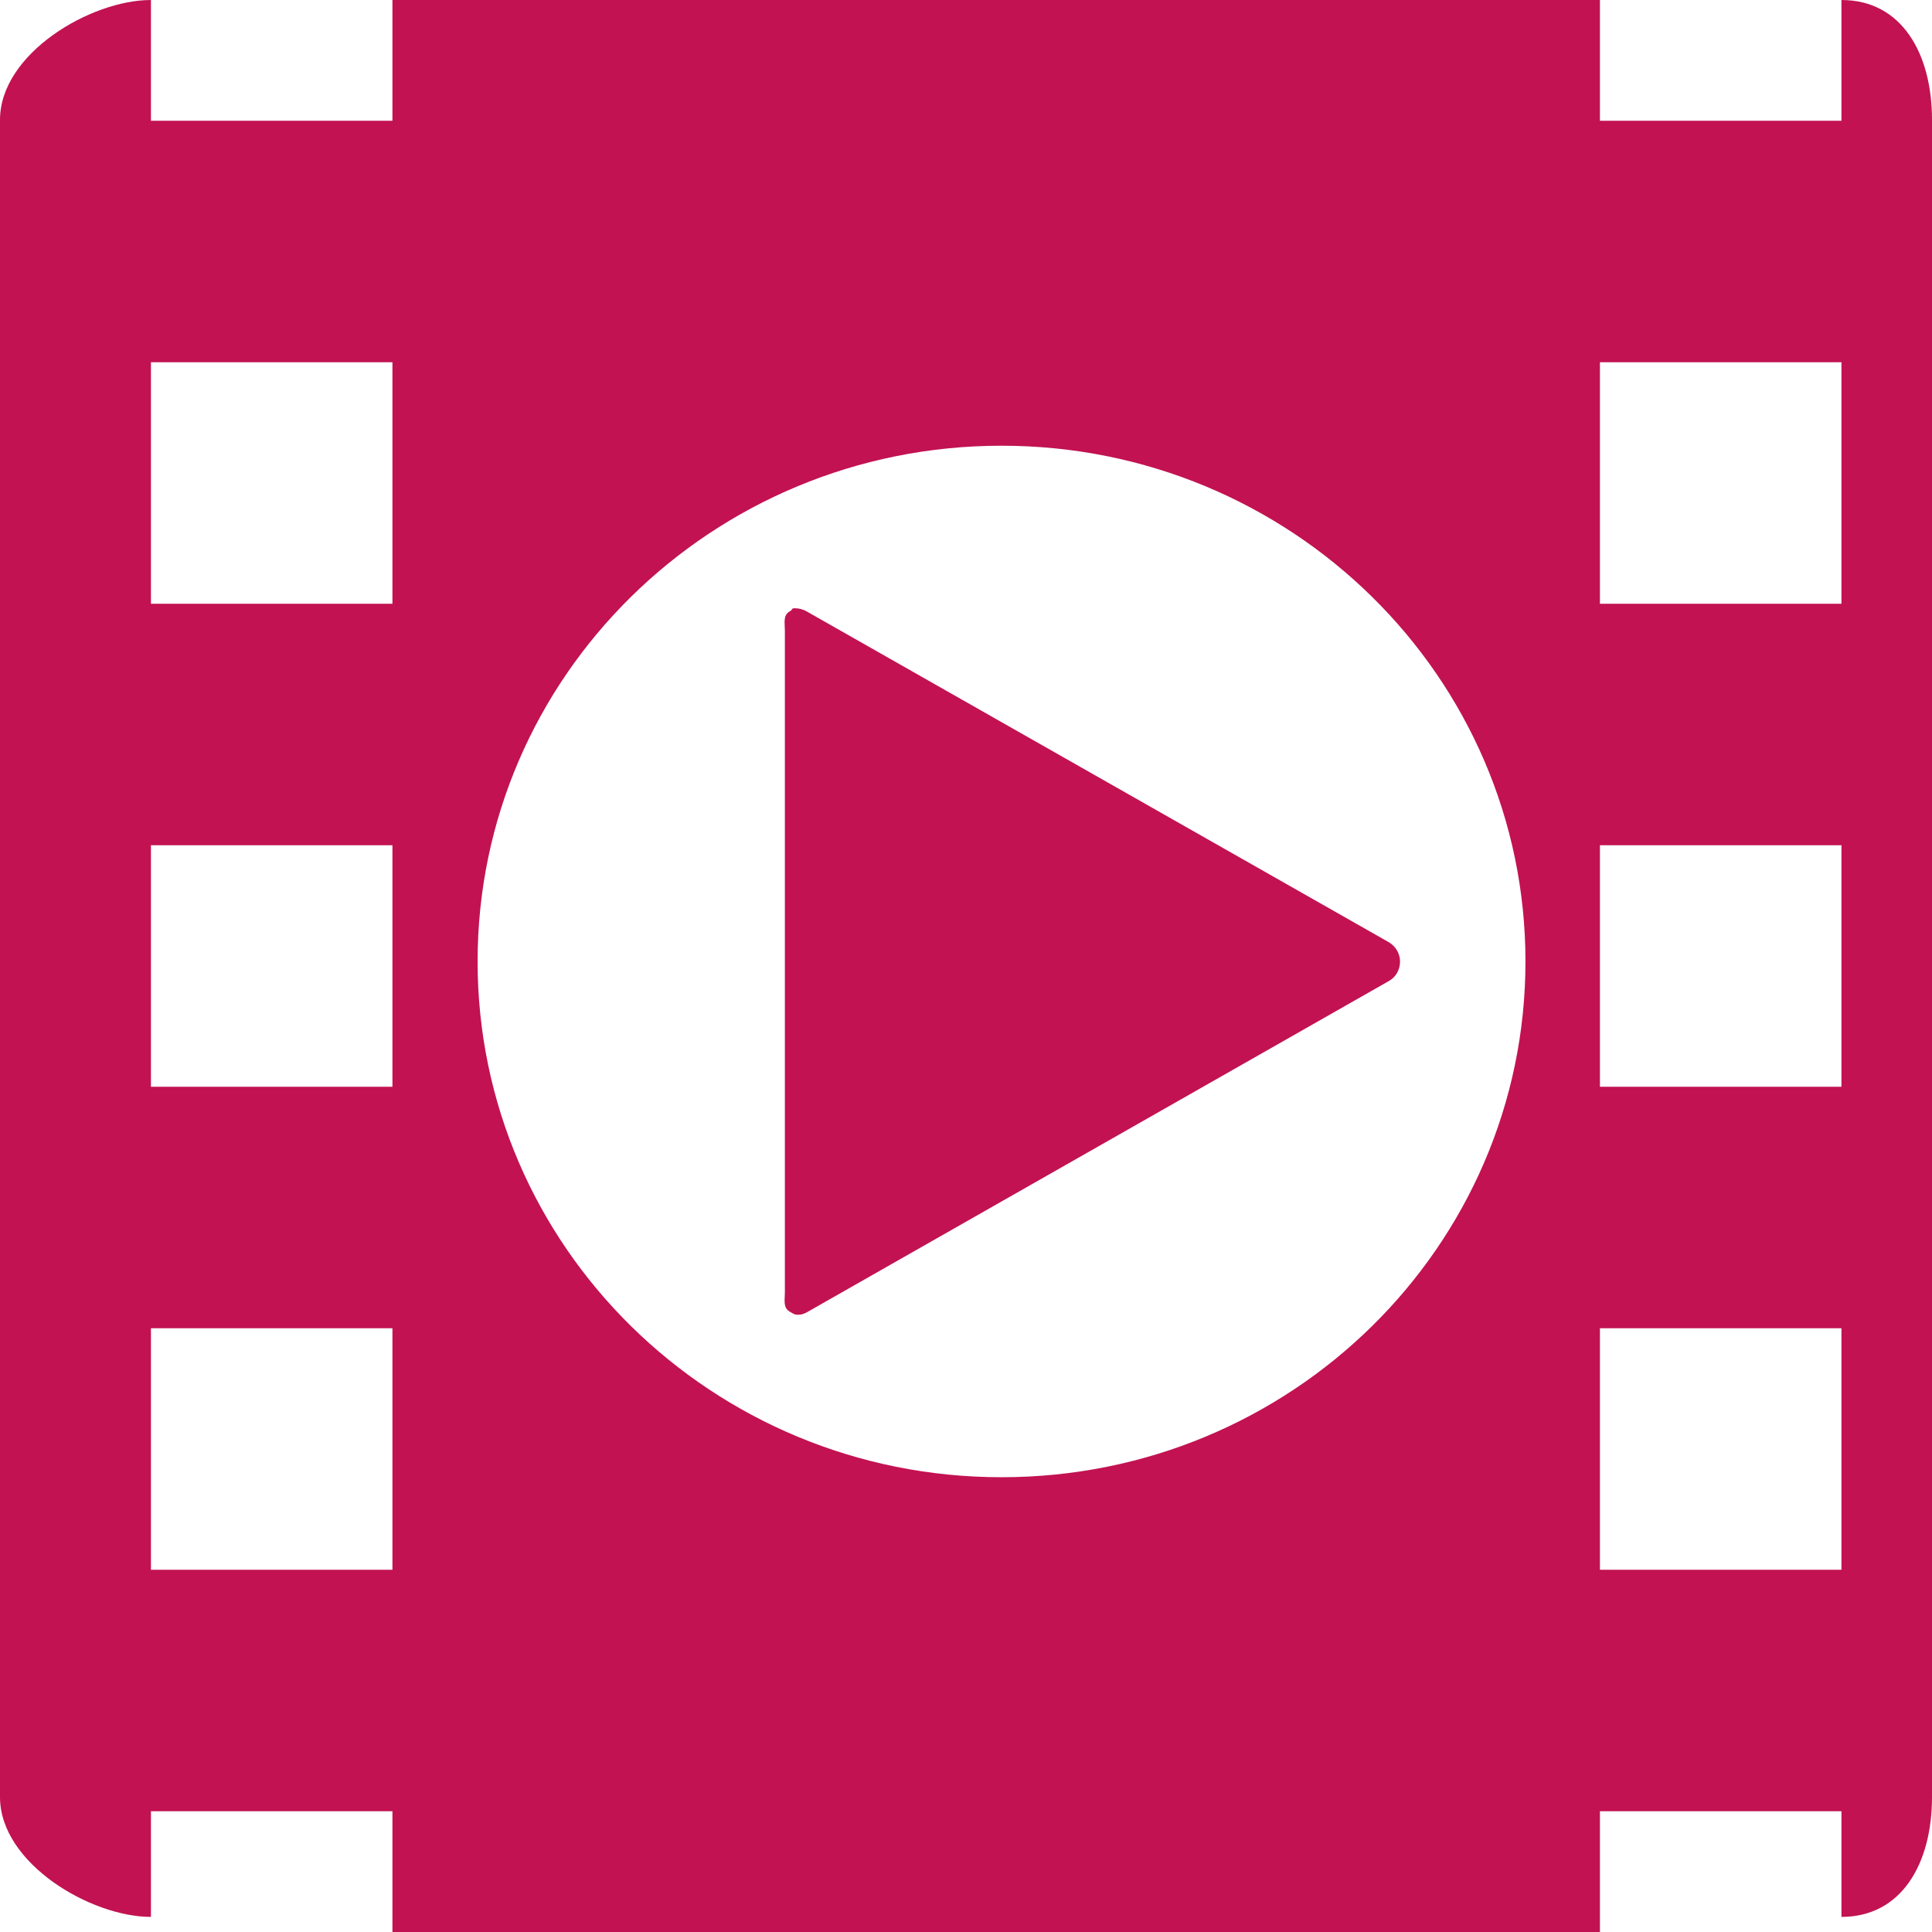
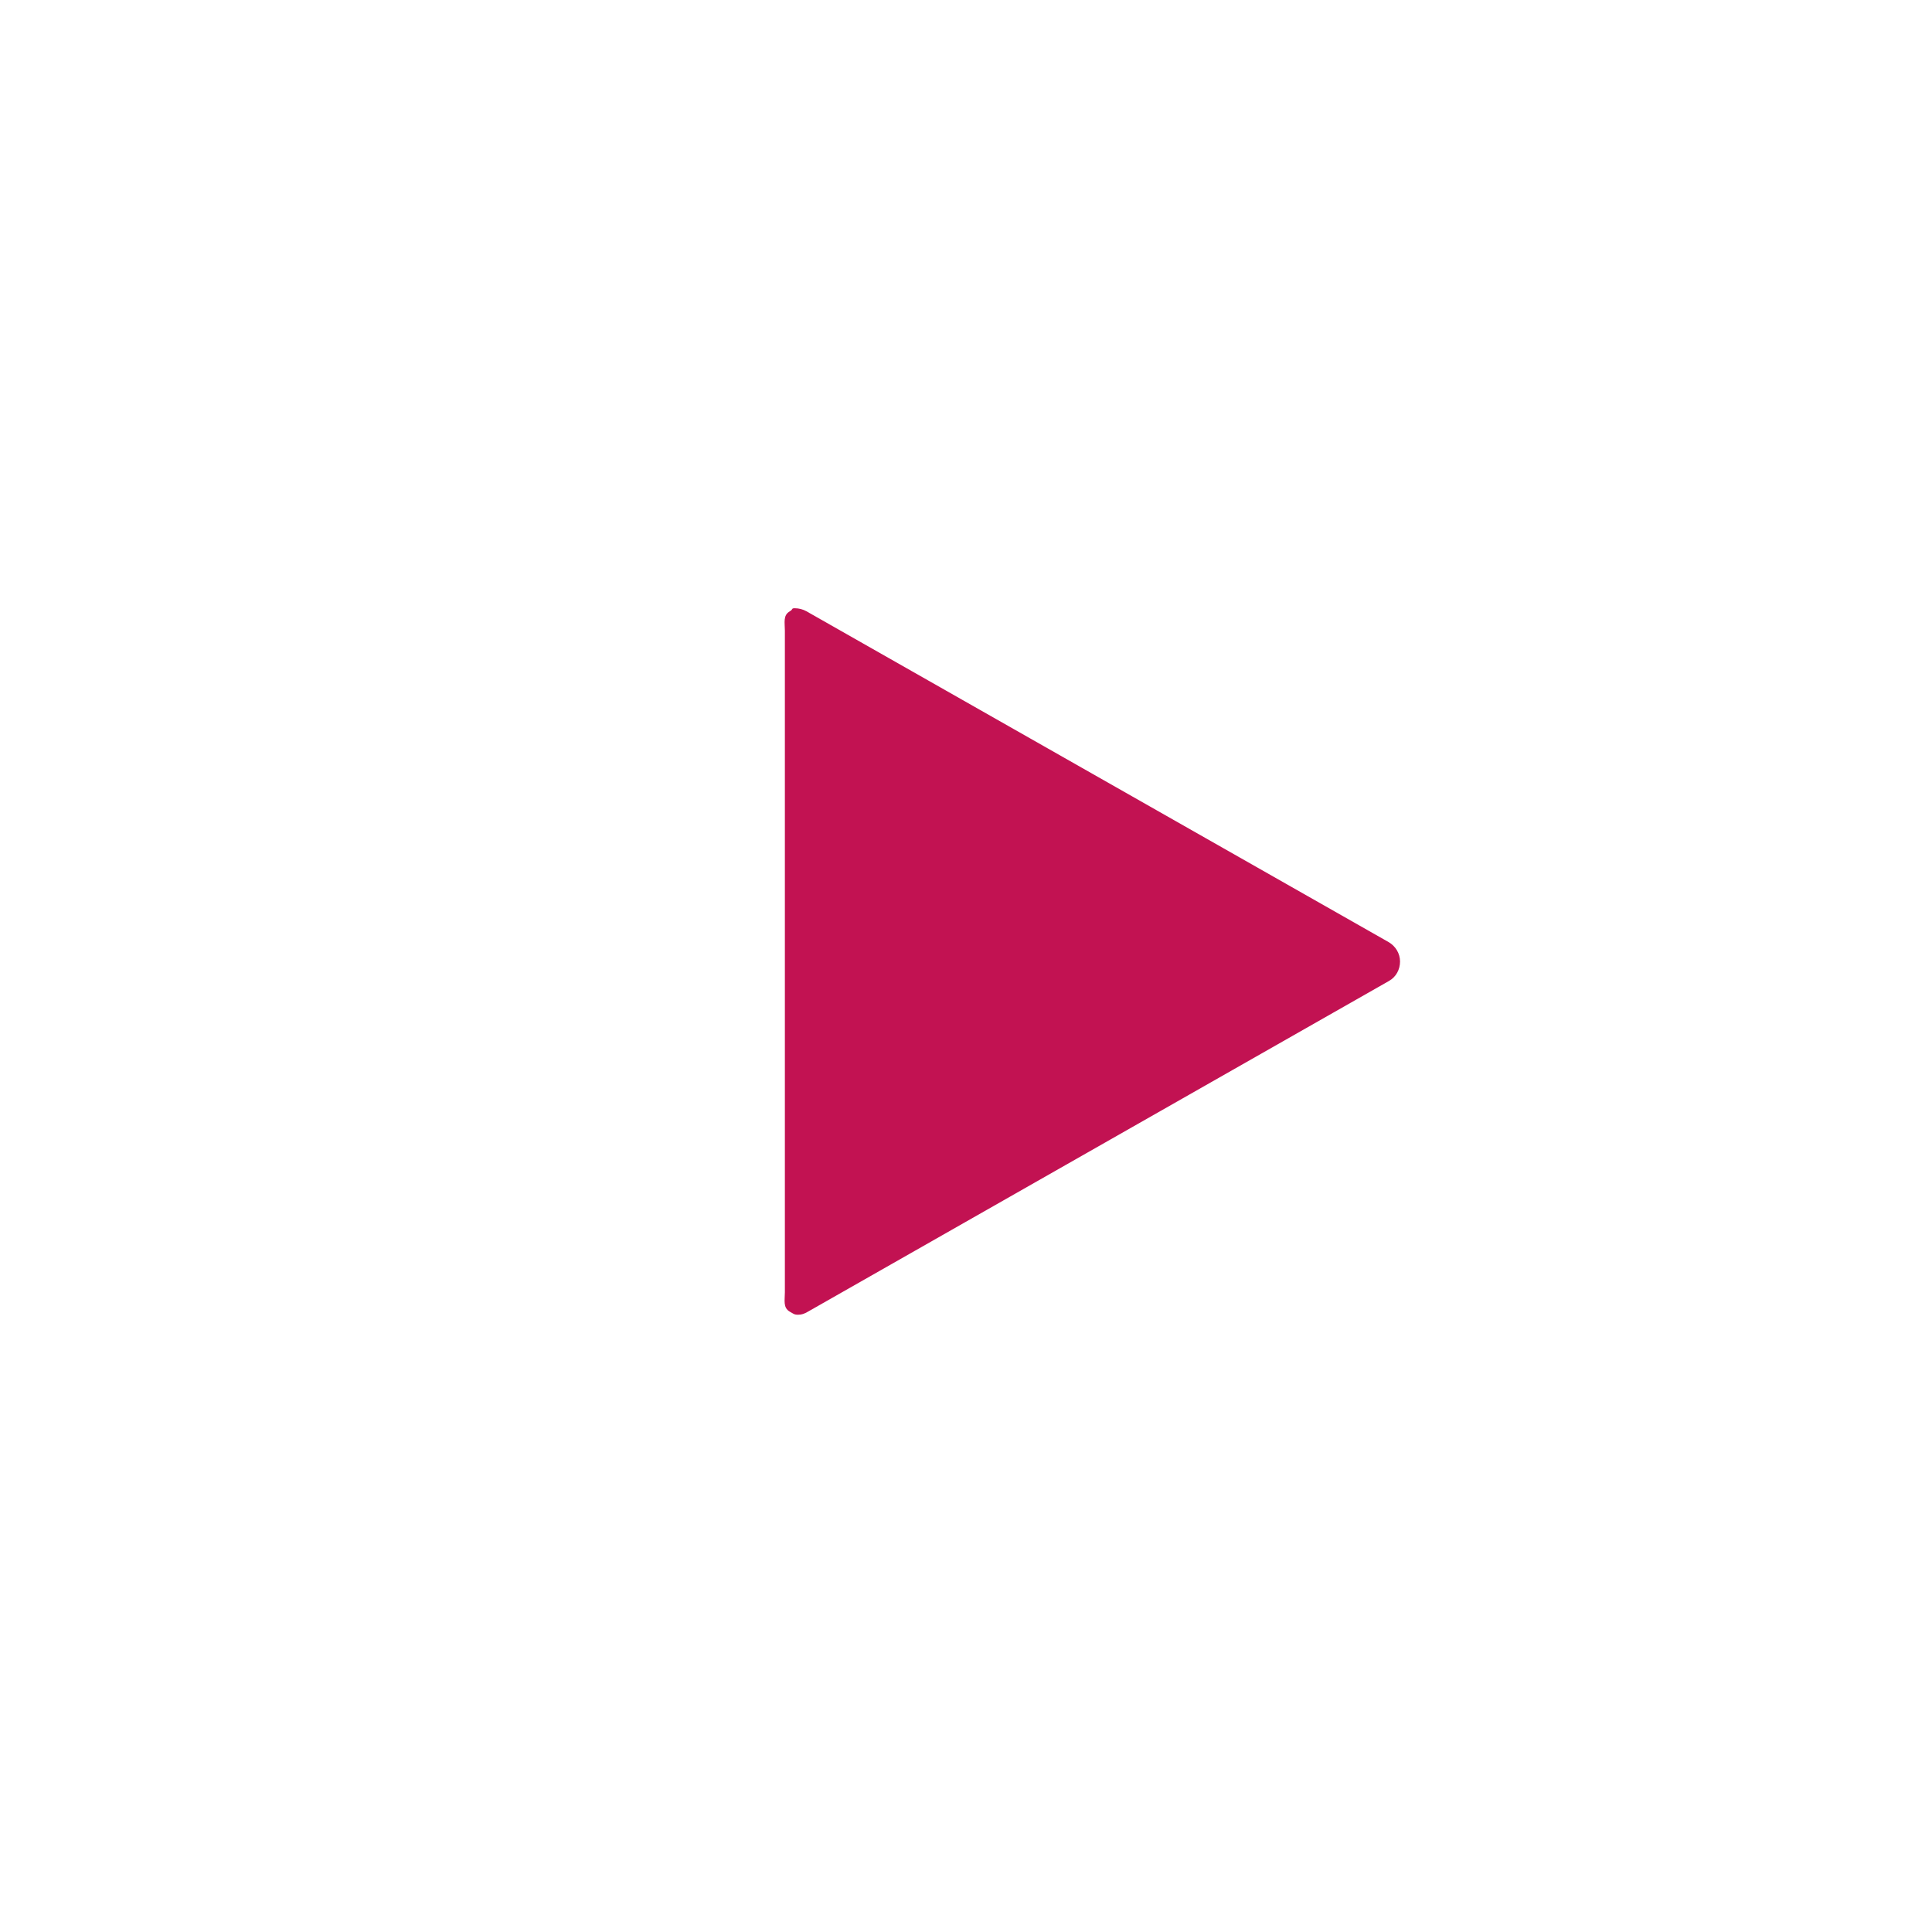
<svg xmlns="http://www.w3.org/2000/svg" version="1.1" id="Layer_1" x="0px" y="0px" width="64px" height="64px" viewBox="0 0 64 64" enable-background="new 0 0 64 64" xml:space="preserve">
  <g>
-     <path fill="#C21252" d="M5,63.5V60h8v4h40v-4h8v3.5c2,0,3-1.777,3-3.969V3.969C64,1.777,63,0,61,0v4h-8V0H13v4H5V0   C3,0,0,1.777,0,3.969v55.563C0,61.723,3,63.5,5,63.5z M53,12h8v8h-8V12z M53,28h8v8h-8V28z M53,44h8v8h-8V44z M33.177,14.765   c9.585,0,17.356,7.65,17.356,17.085c0,9.436-7.771,17.085-17.356,17.085c-9.585,0-17.356-7.649-17.356-17.085   C15.821,22.415,23.591,14.765,33.177,14.765z M5,12h8v8H5V12z M5,28h8v8H5V28z M5,44h8v8H5V44z" />
    <path fill="#C21252" d="M26.331,20.149c-0.13,0-0.048,0.034-0.166,0.1C25.932,20.381,26,20.627,26,20.894v21.912   c0,0.267-0.068,0.513,0.165,0.646c0.117,0.065,0.141,0.1,0.271,0.1c0.131,0,0.209-0.034,0.326-0.1l19.251-10.957   c0.234-0.133,0.365-0.378,0.365-0.644c0-0.266-0.148-0.511-0.382-0.645L26.714,20.249C26.596,20.183,26.461,20.149,26.331,20.149z" />
  </g>
</svg>